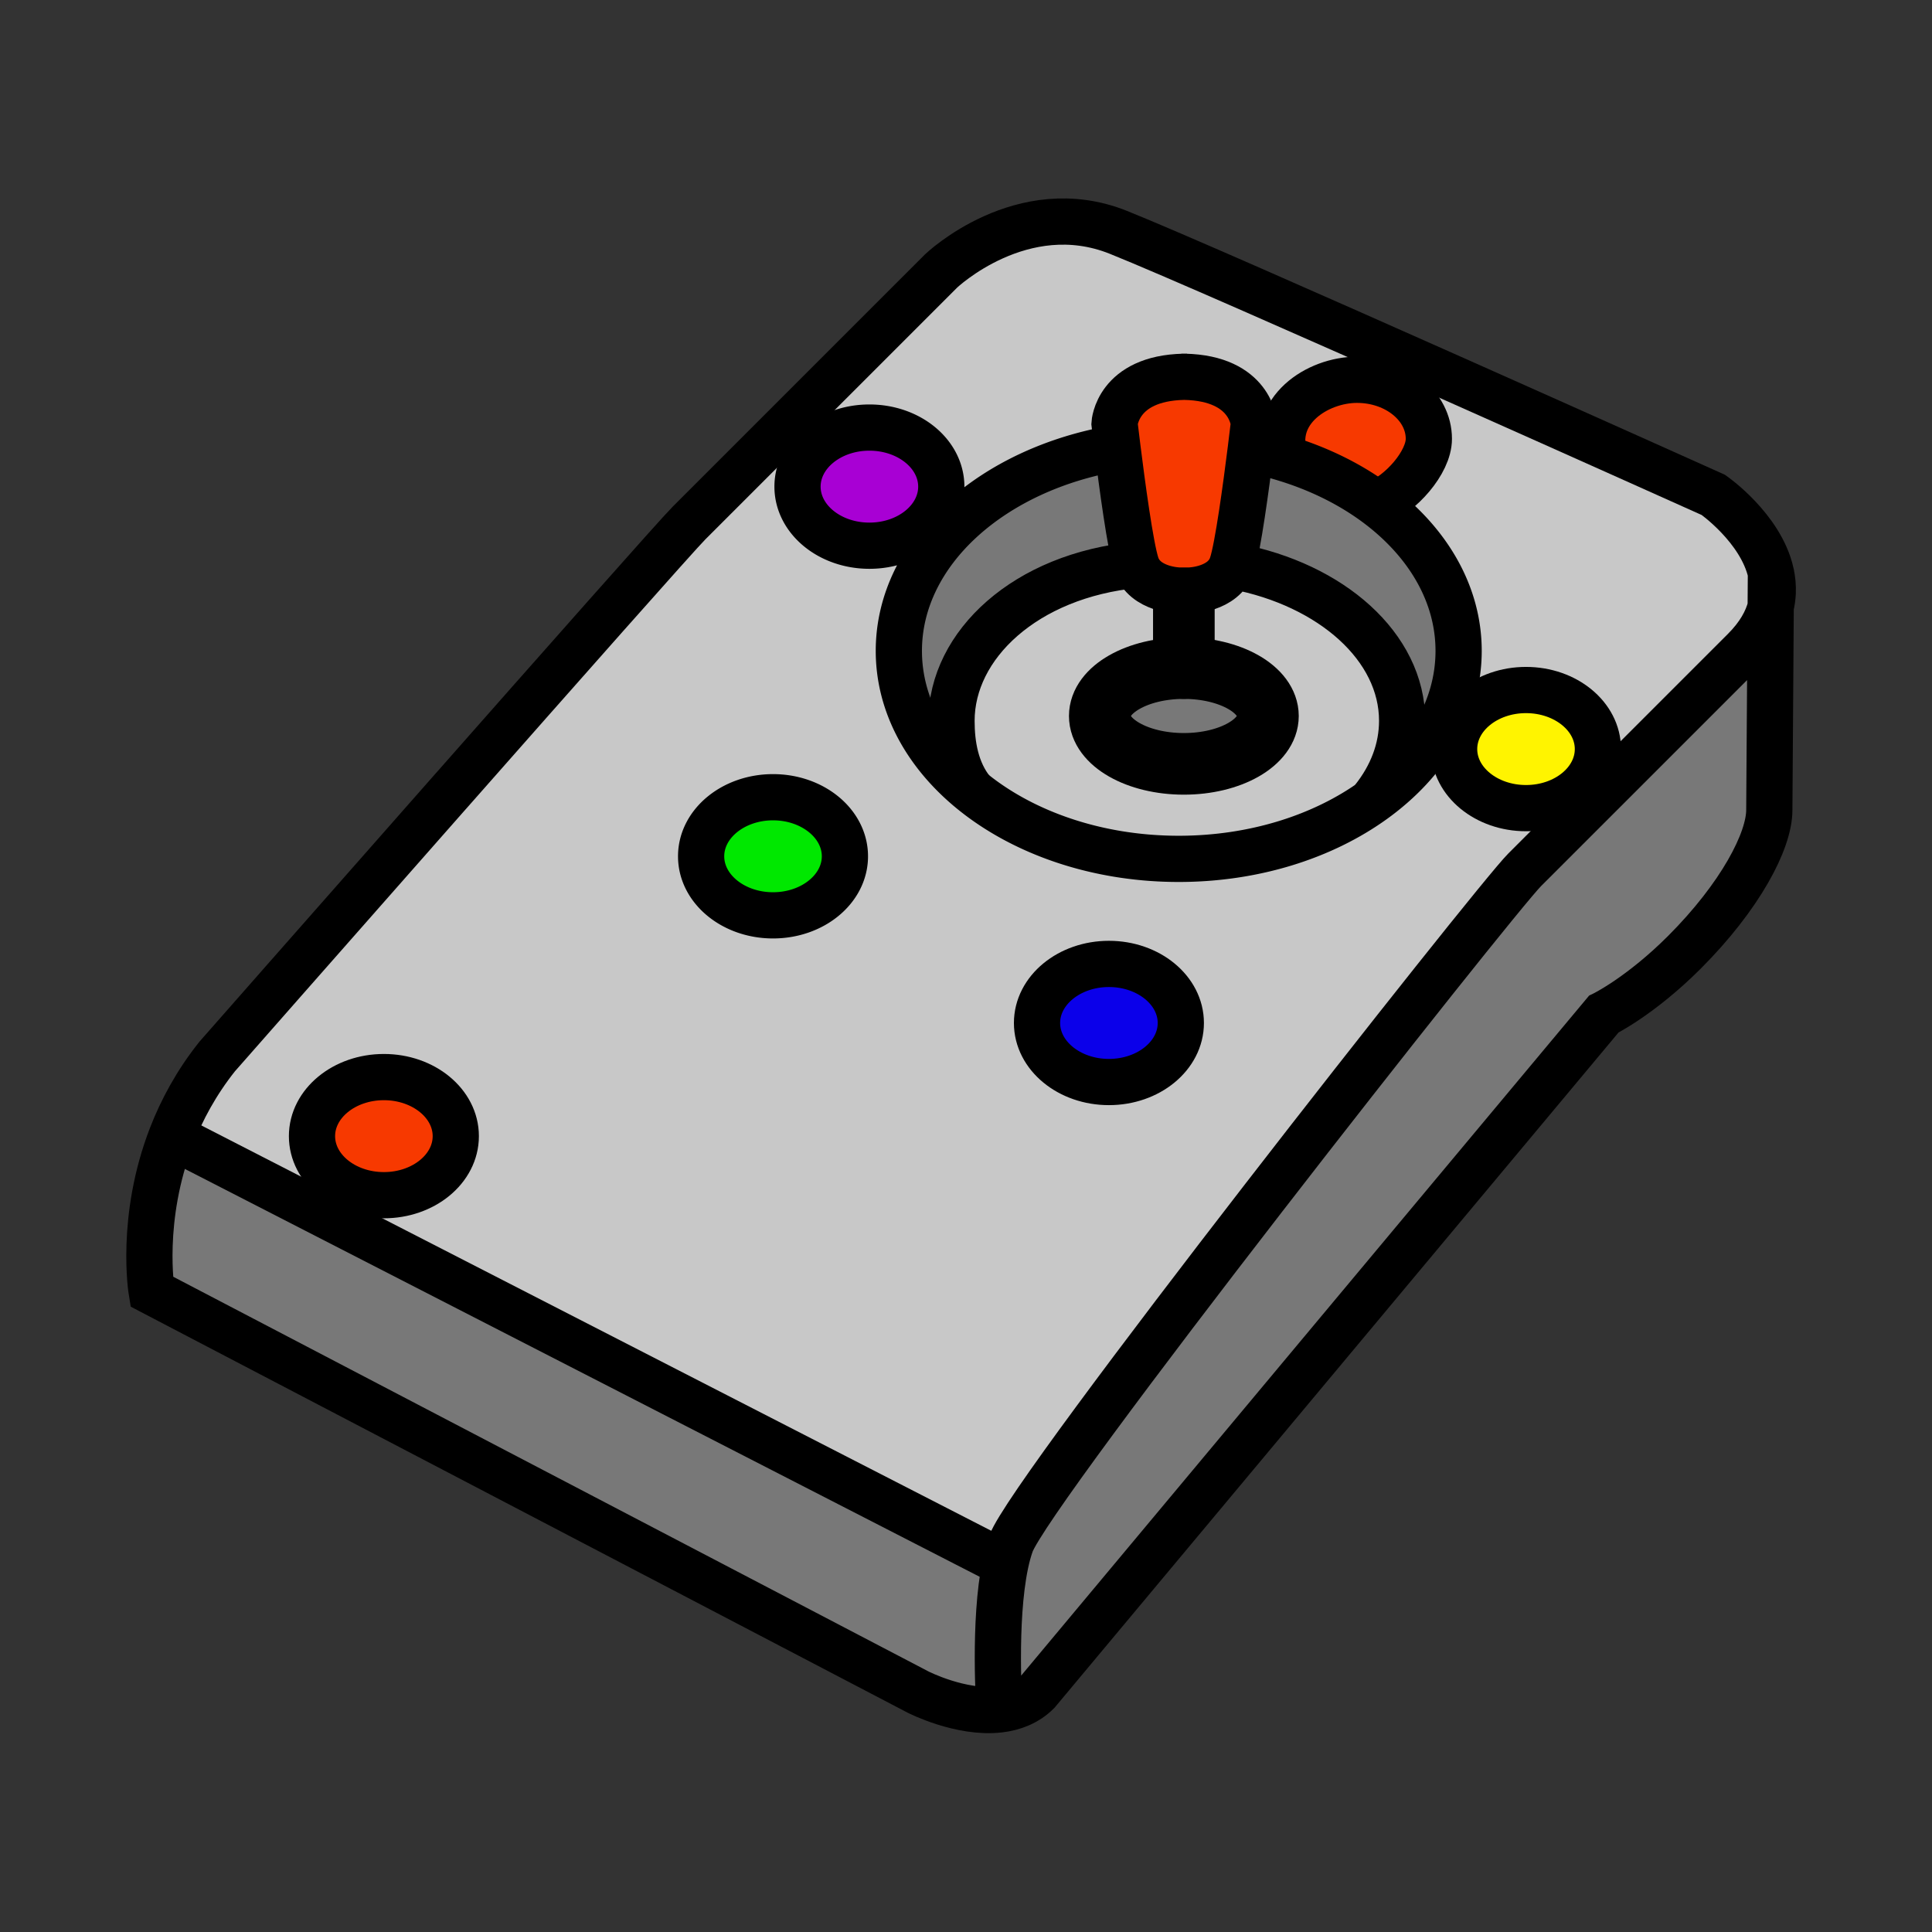
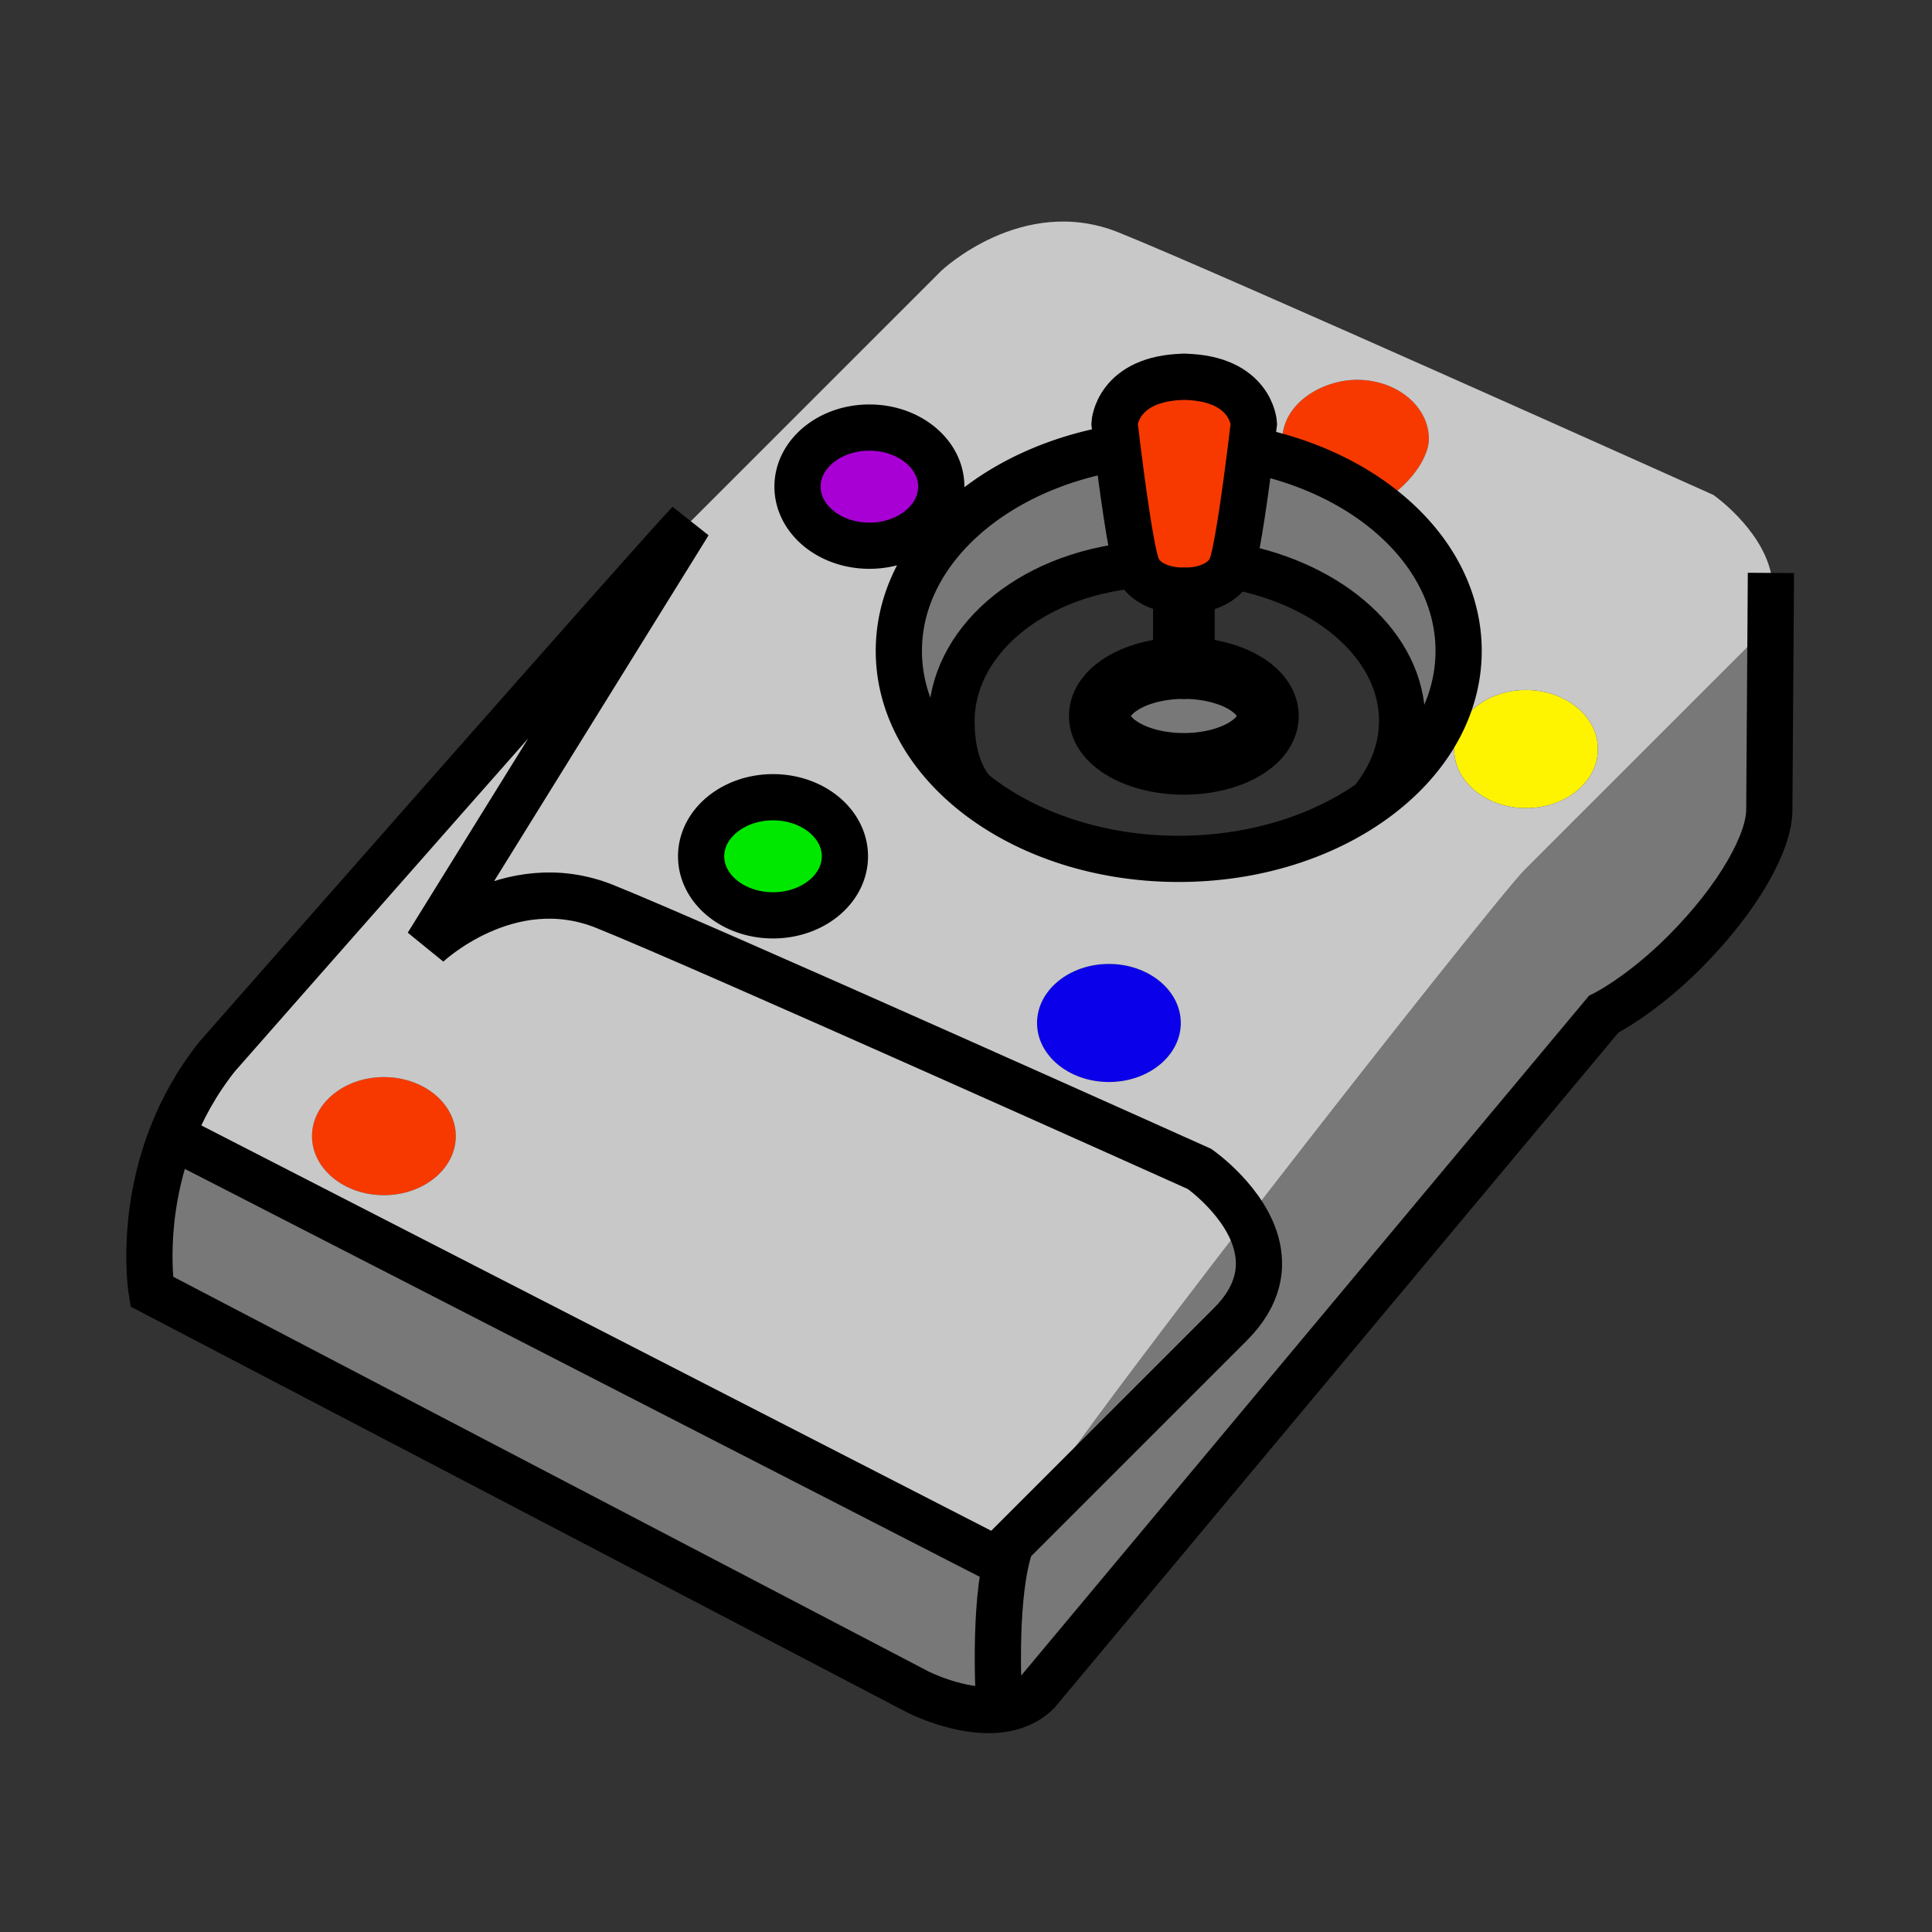
<svg xmlns="http://www.w3.org/2000/svg" width="850.394" height="850.394" viewBox="0 0 850.394 850.394" overflow="visible">
  <rect x="0" y="0" width="850.394" height="850.394" fill="#333333" stroke="none" />
  <path d="M628.93 193.16c0 10.4-12.39 24.33-23.13 28.49-11.399-8.45-25.03-15.24-40.17-19.86-6.63-21.01 14.19-34.62 31.66-34.62s31.64 11.64 31.64 25.99zM168.98 474.09c17.47 0 31.64 11.641 31.64 26 0 14.36-14.17 25.99-31.64 25.99-17.48 0-31.65-11.63-31.65-25.99 0-14.36 14.17-26 31.65-26z" fill="#f73900" />
  <path d="M488.1 424.28c17.48 0 31.65 11.64 31.65 26 0 14.359-14.17 25.989-31.65 25.989-17.47 0-31.64-11.63-31.64-25.989 0-14.36 14.17-26 31.64-26z" fill="#0b00ea" />
  <path d="M442.52 688.41c.671-3.22 1.48-6.22 2.431-8.891C453.43 655.79 657.56 396.4 671.12 382.84c13.57-13.56 96.64-96.63 96.64-96.63 6.49-6.49 10.08-12.94 11.63-19.14l-.609 89.49c0 13.56-12.78 38-37.391 62.62-19.35 19.35-35.51 27.23-35.51 27.23L456.67 744.79c-4.71 4.71-10.62 6.93-16.76 7.64v-.01s-2.7-38.71 2.61-64.01zM500.18 248.63c-48.88 4.67-81.36 35.35-81.36 68.65 0 10.54 1.89 22.02 9.11 31-20.05-16.28-32.29-37.98-32.29-61.79 0-43.68 41.16-80.21 96.23-89.35 1.95 15.61 5.7 43.66 8.31 51.49z" fill="#787878" />
  <path d="M382.68 188.2c17.48 0 31.64 11.64 31.64 26s-14.16 26-31.64 26-31.64-11.64-31.64-26 14.16-26 31.64-26z" fill="#a800d4" />
-   <path d="M418.82 317.28c0-33.3 32.48-63.98 81.36-68.65 3.681 11.02 18.65 11.3 18.65 11.3h4.82s14.859-.28 18.6-11.17l1.42.54c42.32 8.03 73.5 35.42 73.5 67.98 0 12.55-4.63 24.33-12.75 34.53l.24.34c-22.18 16.02-52.45 25.89-85.83 25.89-35.98 0-68.36-11.46-90.88-29.74l-.021-.02c-7.219-8.98-9.109-20.46-9.109-31zm102.27-23.21c-20.439 0-37.01 9.44-37.01 21.08s16.57 21.07 37.01 21.07c20.44 0 37.01-9.43 37.01-21.07s-16.57-21.08-37.01-21.08z" fill="#c8c8c8" />
  <path d="M551.91 186.47s-.54 4.69-1.4 11.53c-1.979 15.76-5.64 42.95-8.21 50.63-.01.04-.03.09-.05.13-3.74 10.89-18.6 11.17-18.6 11.17h-4.82s-14.97-.28-18.65-11.3c-2.609-7.83-6.359-35.88-8.31-51.49-.8-6.37-1.3-10.67-1.3-10.67s1.1-19.99 30.52-20.62h.31c29.42.63 30.51 20.62 30.51 20.62z" fill="#f73900" />
  <ellipse cx="521.09" cy="315.145" rx="37.01" ry="21.075" fill="#787878" />
  <path d="M604.42 351.81c8.12-10.2 12.75-21.98 12.75-34.53 0-32.56-31.18-59.95-73.5-67.98l-1.42-.54c.02-.04.04-.09.05-.13 2.57-7.68 6.23-34.87 8.21-50.63h.01a150.835 150.835 0 0 1 15.11 3.79c15.14 4.62 28.771 11.41 40.17 19.86 22.38 16.58 36.23 39.51 36.23 64.84 0 25.76-14.32 49.03-37.37 65.66l-.24-.34z" fill="#787878" />
  <path d="M340.26 350.91c17.47 0 31.64 11.64 31.64 26 0 14.35-14.17 25.99-31.64 25.99-17.48 0-31.65-11.64-31.65-25.99 0-14.36 14.17-26 31.65-26z" fill="#00e800" />
  <path d="M671.69 303.72c17.479 0 31.649 11.64 31.649 26s-14.17 25.99-31.649 25.99c-17.471 0-31.641-11.63-31.641-25.99.001-14.36 14.171-26 31.641-26z" fill="#fff400" />
  <path d="M779.49 252.16v.02l-.101 14.89c-1.55 6.2-5.14 12.65-11.63 19.14 0 0-83.069 83.07-96.64 96.63C657.56 396.4 453.43 655.79 444.95 679.52c-.95 2.671-1.76 5.671-2.431 8.891L75.53 500.09l-.01-.01c4.47-11.53 10.89-23.5 20.05-35.021 0 0 197.5-224.629 207.67-234.8l111.05-111.04s35.6-33.91 77.979-16.95C534.65 119.22 754.15 217.84 754.15 217.84s20.88 14.51 25.34 34.32zm-76.15 77.56c0-14.36-14.17-26-31.649-26-17.471 0-31.641 11.64-31.641 26s14.17 25.99 31.641 25.99c17.479 0 31.649-11.63 31.649-25.99zM605.8 221.65c10.74-4.16 23.13-18.09 23.13-28.49 0-14.35-14.17-25.99-31.64-25.99s-38.29 13.61-31.66 34.62c-4.89-1.5-9.93-2.77-15.11-3.79h-.01c.86-6.84 1.4-11.53 1.4-11.53s-1.09-19.99-30.51-20.62c.369-.01.739-.01 1.109-.01h-2.529c.369 0 .739 0 1.109.01-29.42.63-30.52 20.62-30.52 20.62s.5 4.3 1.3 10.67c-55.07 9.14-96.23 45.67-96.23 89.35 0 23.81 12.24 45.51 32.29 61.79l.021.02c22.52 18.28 54.899 29.74 90.88 29.74 33.38 0 63.65-9.87 85.83-25.89 23.05-16.63 37.37-39.9 37.37-65.66 0-25.33-13.85-48.26-36.23-64.84zm-86.05 228.63c0-14.36-14.17-26-31.65-26-17.47 0-31.64 11.64-31.64 26 0 14.359 14.17 25.989 31.64 25.989 17.48.001 31.65-11.629 31.65-25.989zM414.32 214.2c0-14.36-14.16-26-31.64-26s-31.64 11.64-31.64 26 14.16 26 31.64 26 31.64-11.64 31.64-26zM371.9 376.91c0-14.36-14.17-26-31.64-26-17.48 0-31.65 11.64-31.65 26 0 14.35 14.17 25.99 31.65 25.99 17.47 0 31.64-11.64 31.64-25.99zM200.62 500.09c0-14.359-14.17-26-31.64-26-17.48 0-31.65 11.641-31.65 26 0 14.36 14.17 25.99 31.65 25.99 17.47 0 31.64-11.63 31.64-25.99z" fill="#c8c8c8" />
  <path d="M75.53 500.09l366.99 188.32c-5.31 25.3-2.609 64.01-2.609 64.01v.01c-17.02 1.98-35.8-7.64-35.8-7.64L66.75 568.48s-5.33-32.03 8.77-68.4l.01.01z" fill="#787878" />
  <g fill="none" stroke="#000">
    <path d="M543.67 249.3c42.32 8.03 73.5 35.42 73.5 67.98 0 12.55-4.63 24.33-12.75 34.53M427.93 348.28c-7.22-8.98-9.11-20.46-9.11-31 0-33.3 32.48-63.98 81.36-68.65M521.4 165.85c.369-.01.739-.01 1.109-.01h-2.529c.369 0 .739 0 1.109.01h.311c29.42.63 30.51 20.62 30.51 20.62s-.54 4.69-1.4 11.53c-1.979 15.76-5.64 42.95-8.21 50.63-.01.04-.03.09-.05.13-3.74 10.89-18.6 11.17-18.6 11.17h-4.82s-14.97-.28-18.65-11.3c-2.609-7.83-6.359-35.88-8.31-51.49-.8-6.37-1.3-10.67-1.3-10.67s1.1-19.99 30.52-20.62" stroke-width="20.344" />
    <path d="M550.52 198a150.835 150.835 0 0 1 15.11 3.79c15.14 4.62 28.771 11.41 40.17 19.86 22.38 16.58 36.23 39.51 36.23 64.84 0 25.76-14.32 49.03-37.37 65.66-22.18 16.02-52.45 25.89-85.83 25.89-35.98 0-68.36-11.46-90.88-29.74l-.021-.02c-20.05-16.28-32.29-37.98-32.29-61.79 0-43.68 41.16-80.21 96.23-89.35M371.9 376.91c0 14.35-14.17 25.99-31.64 25.99-17.48 0-31.65-11.64-31.65-25.99 0-14.36 14.17-26 31.65-26 17.47 0 31.64 11.64 31.64 26zM414.32 214.2c0 14.36-14.16 26-31.64 26s-31.64-11.64-31.64-26 14.16-26 31.64-26 31.64 11.64 31.64 26z" stroke-width="20.344" />
    <path stroke-width="27.125" stroke-linecap="round" stroke-linejoin="round" d="M521.09 265.58v28.49" />
-     <path d="M565.64 201.82c0-.01-.01-.02-.01-.03-6.63-21.01 14.19-34.62 31.66-34.62s31.64 11.64 31.64 25.99c0 10.4-12.39 24.33-23.13 28.49-.01.01-.03.01-.04.02M703.34 329.72c0 14.36-14.17 25.99-31.649 25.99-17.471 0-31.641-11.63-31.641-25.99 0-14.36 14.17-26 31.641-26 17.479 0 31.649 11.64 31.649 26zM519.75 450.28c0 14.359-14.17 25.989-31.65 25.989-17.47 0-31.64-11.63-31.64-25.989 0-14.36 14.17-26 31.64-26 17.48 0 31.65 11.64 31.65 26zM200.62 500.09c0 14.36-14.17 25.99-31.64 25.99-17.48 0-31.65-11.63-31.65-25.99 0-14.359 14.17-26 31.65-26 17.47 0 31.64 11.64 31.64 26z" stroke-width="20.344" />
-     <path d="M439.91 752.42s-2.7-38.71 2.609-64.01c.671-3.22 1.48-6.22 2.431-8.891C453.43 655.79 657.56 396.4 671.12 382.84c13.57-13.56 96.64-96.63 96.64-96.63 6.49-6.49 10.08-12.94 11.63-19.14.53-2.1.811-4.17.9-6.21.13-2.98-.17-5.88-.8-8.68v-.02c-4.46-19.81-25.34-34.32-25.34-34.32s-219.5-98.62-261.881-115.57c-42.38-16.96-77.979 16.95-77.979 16.95L303.24 230.26c-10.17 10.17-207.67 234.8-207.67 234.8-9.16 11.521-15.58 23.49-20.05 35.021-14.1 36.37-8.77 68.4-8.77 68.4l337.36 176.31s18.78 9.62 35.8 7.64c6.14-.71 12.05-2.93 16.76-7.64l249.21-298.38s16.16-7.88 35.51-27.23c24.61-24.62 37.391-49.06 37.391-62.62l.609-89.49.101-14.89" stroke-width="20.344" />
+     <path d="M439.91 752.42s-2.7-38.71 2.609-64.01c.671-3.22 1.48-6.22 2.431-8.891c13.57-13.56 96.64-96.63 96.64-96.63 6.49-6.49 10.08-12.94 11.63-19.14.53-2.1.811-4.17.9-6.21.13-2.98-.17-5.88-.8-8.68v-.02c-4.46-19.81-25.34-34.32-25.34-34.32s-219.5-98.62-261.881-115.57c-42.38-16.96-77.979 16.95-77.979 16.95L303.24 230.26c-10.17 10.17-207.67 234.8-207.67 234.8-9.16 11.521-15.58 23.49-20.05 35.021-14.1 36.37-8.77 68.4-8.77 68.4l337.36 176.31s18.78 9.62 35.8 7.64c6.14-.71 12.05-2.93 16.76-7.64l249.21-298.38s16.16-7.88 35.51-27.23c24.61-24.62 37.391-49.06 37.391-62.62l.609-89.49.101-14.89" stroke-width="20.344" />
    <path stroke-width="20.344" d="M75.53 500.09l366.99 188.32 1.71.88" />
    <path d="M558.1 315.15c0 11.64-16.569 21.07-37.01 21.07-20.439 0-37.01-9.43-37.01-21.07s16.57-21.08 37.01-21.08c20.44 0 37.01 9.44 37.01 21.08z" stroke-width="27.125" stroke-linecap="round" stroke-linejoin="round" />
  </g>
  <path fill="none" d="M0 0h850.394v850.394H0z" />
</svg>